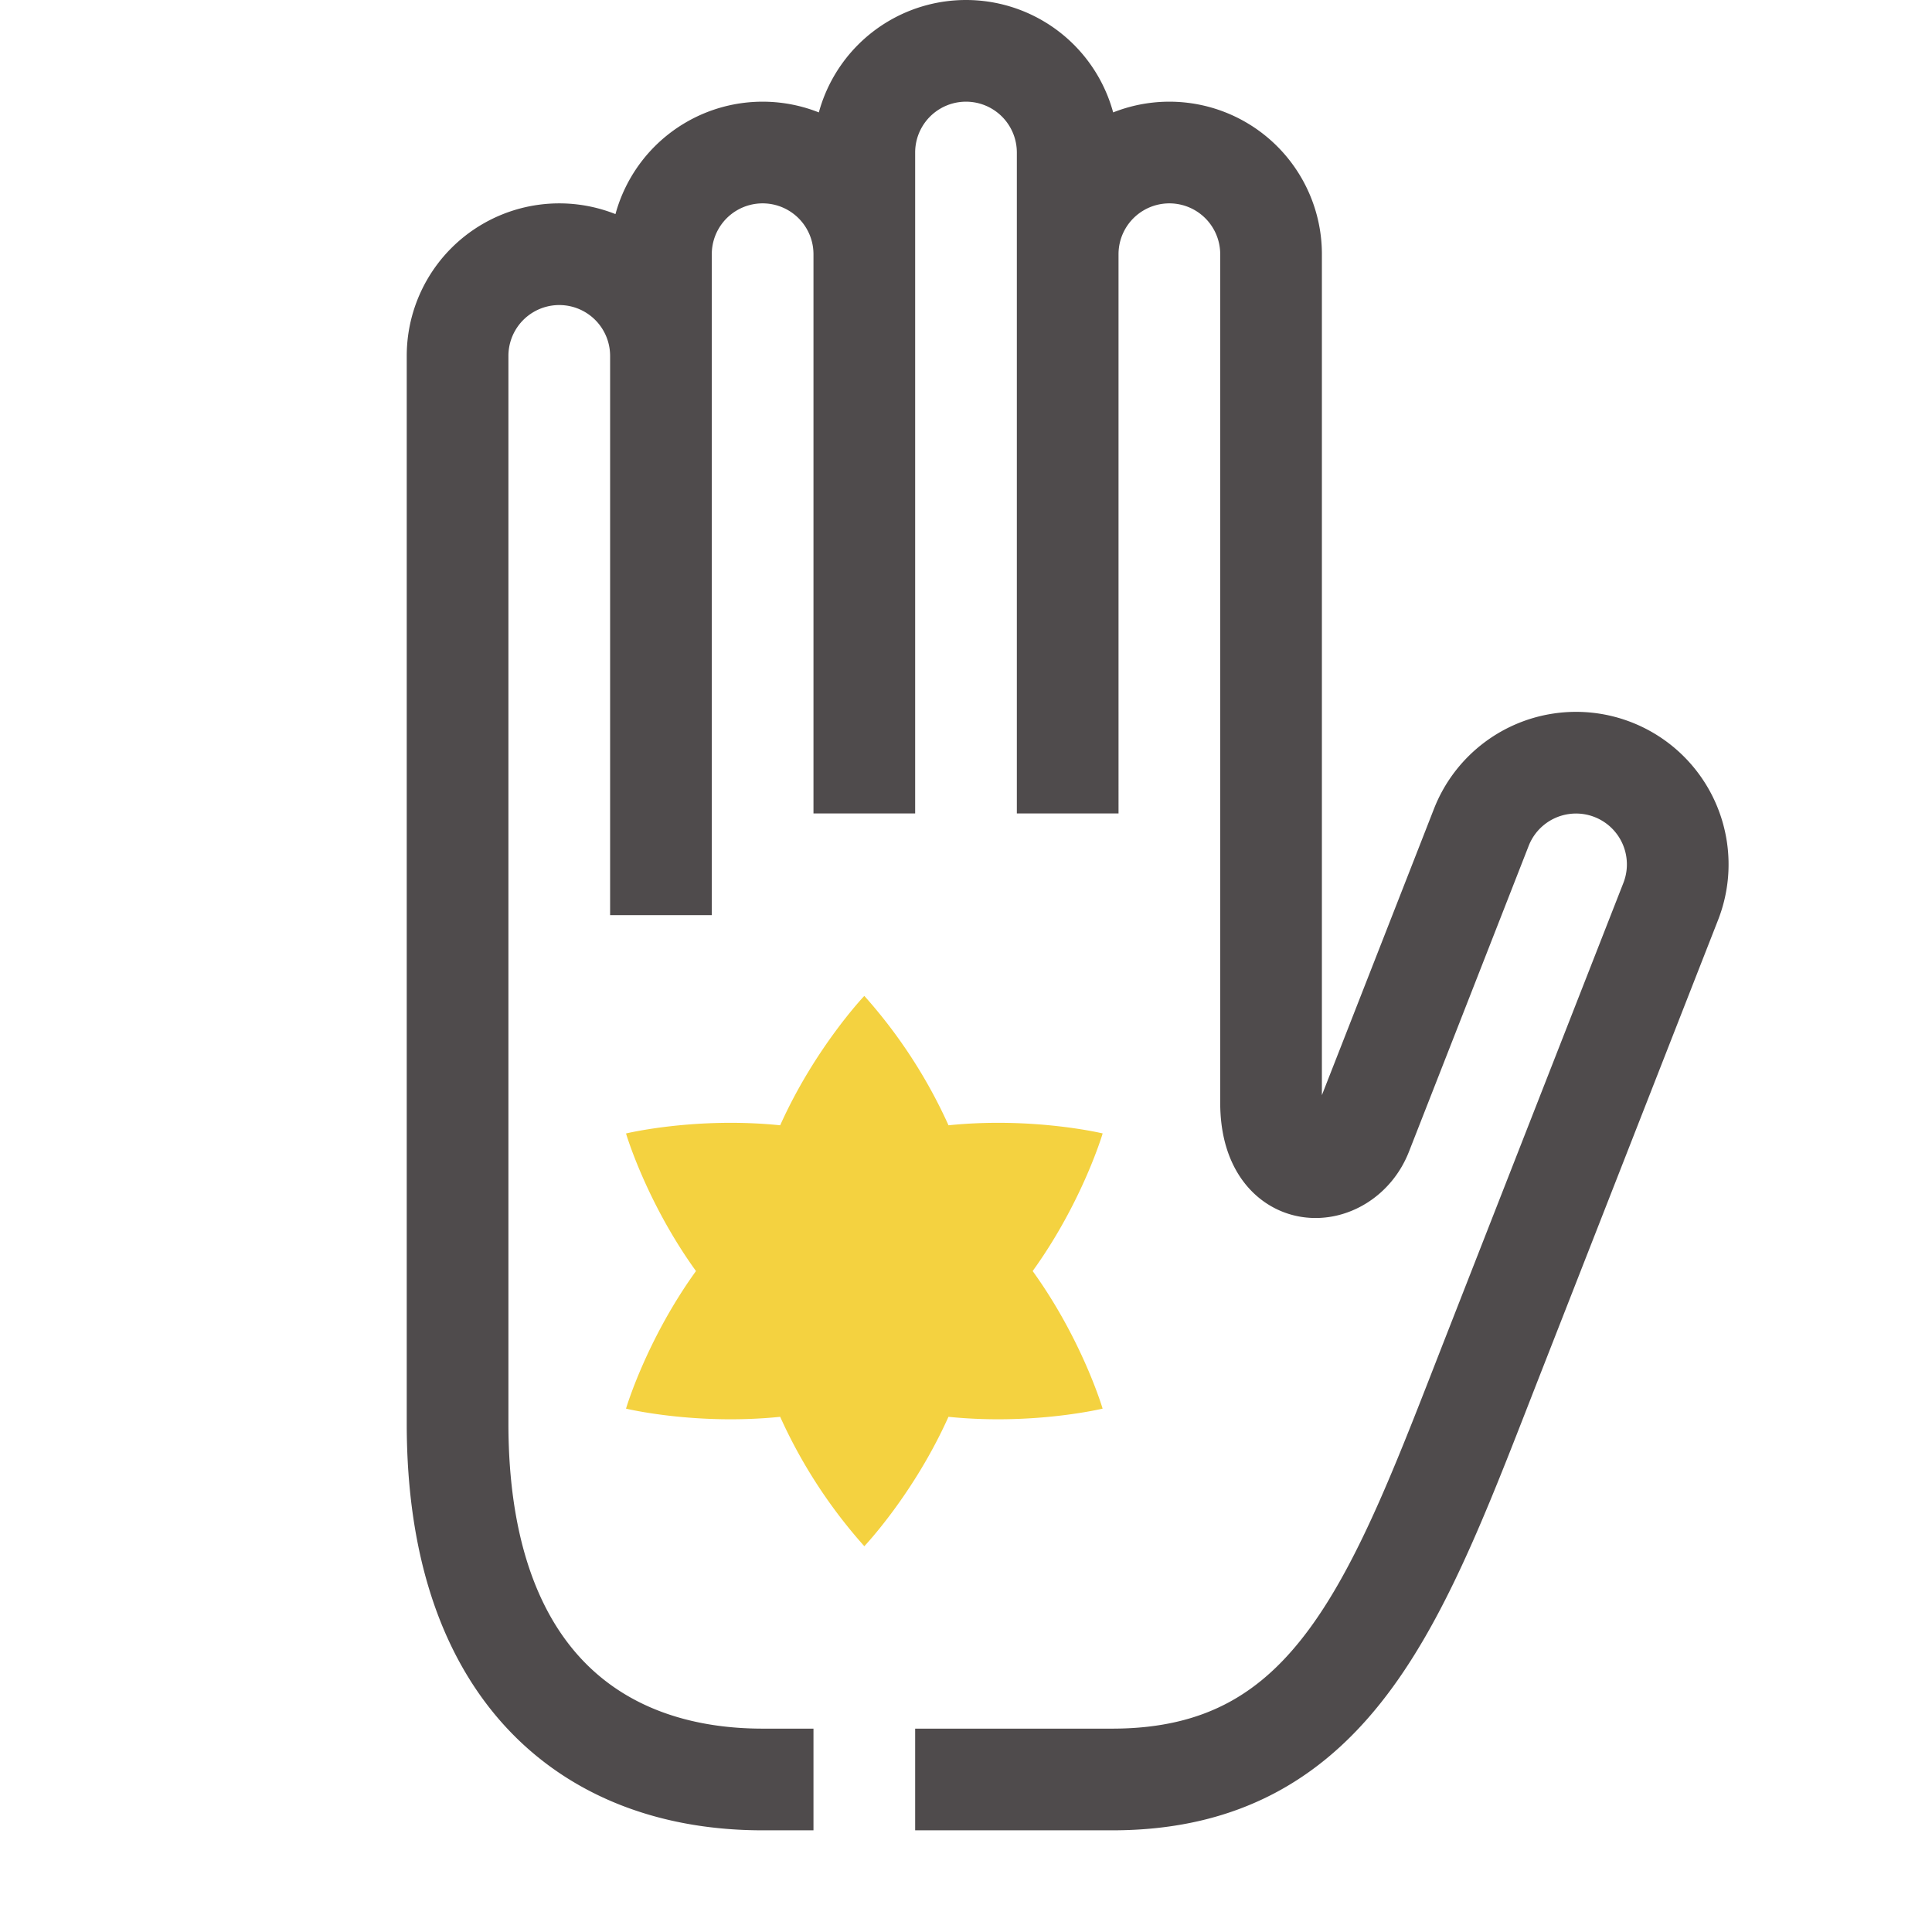
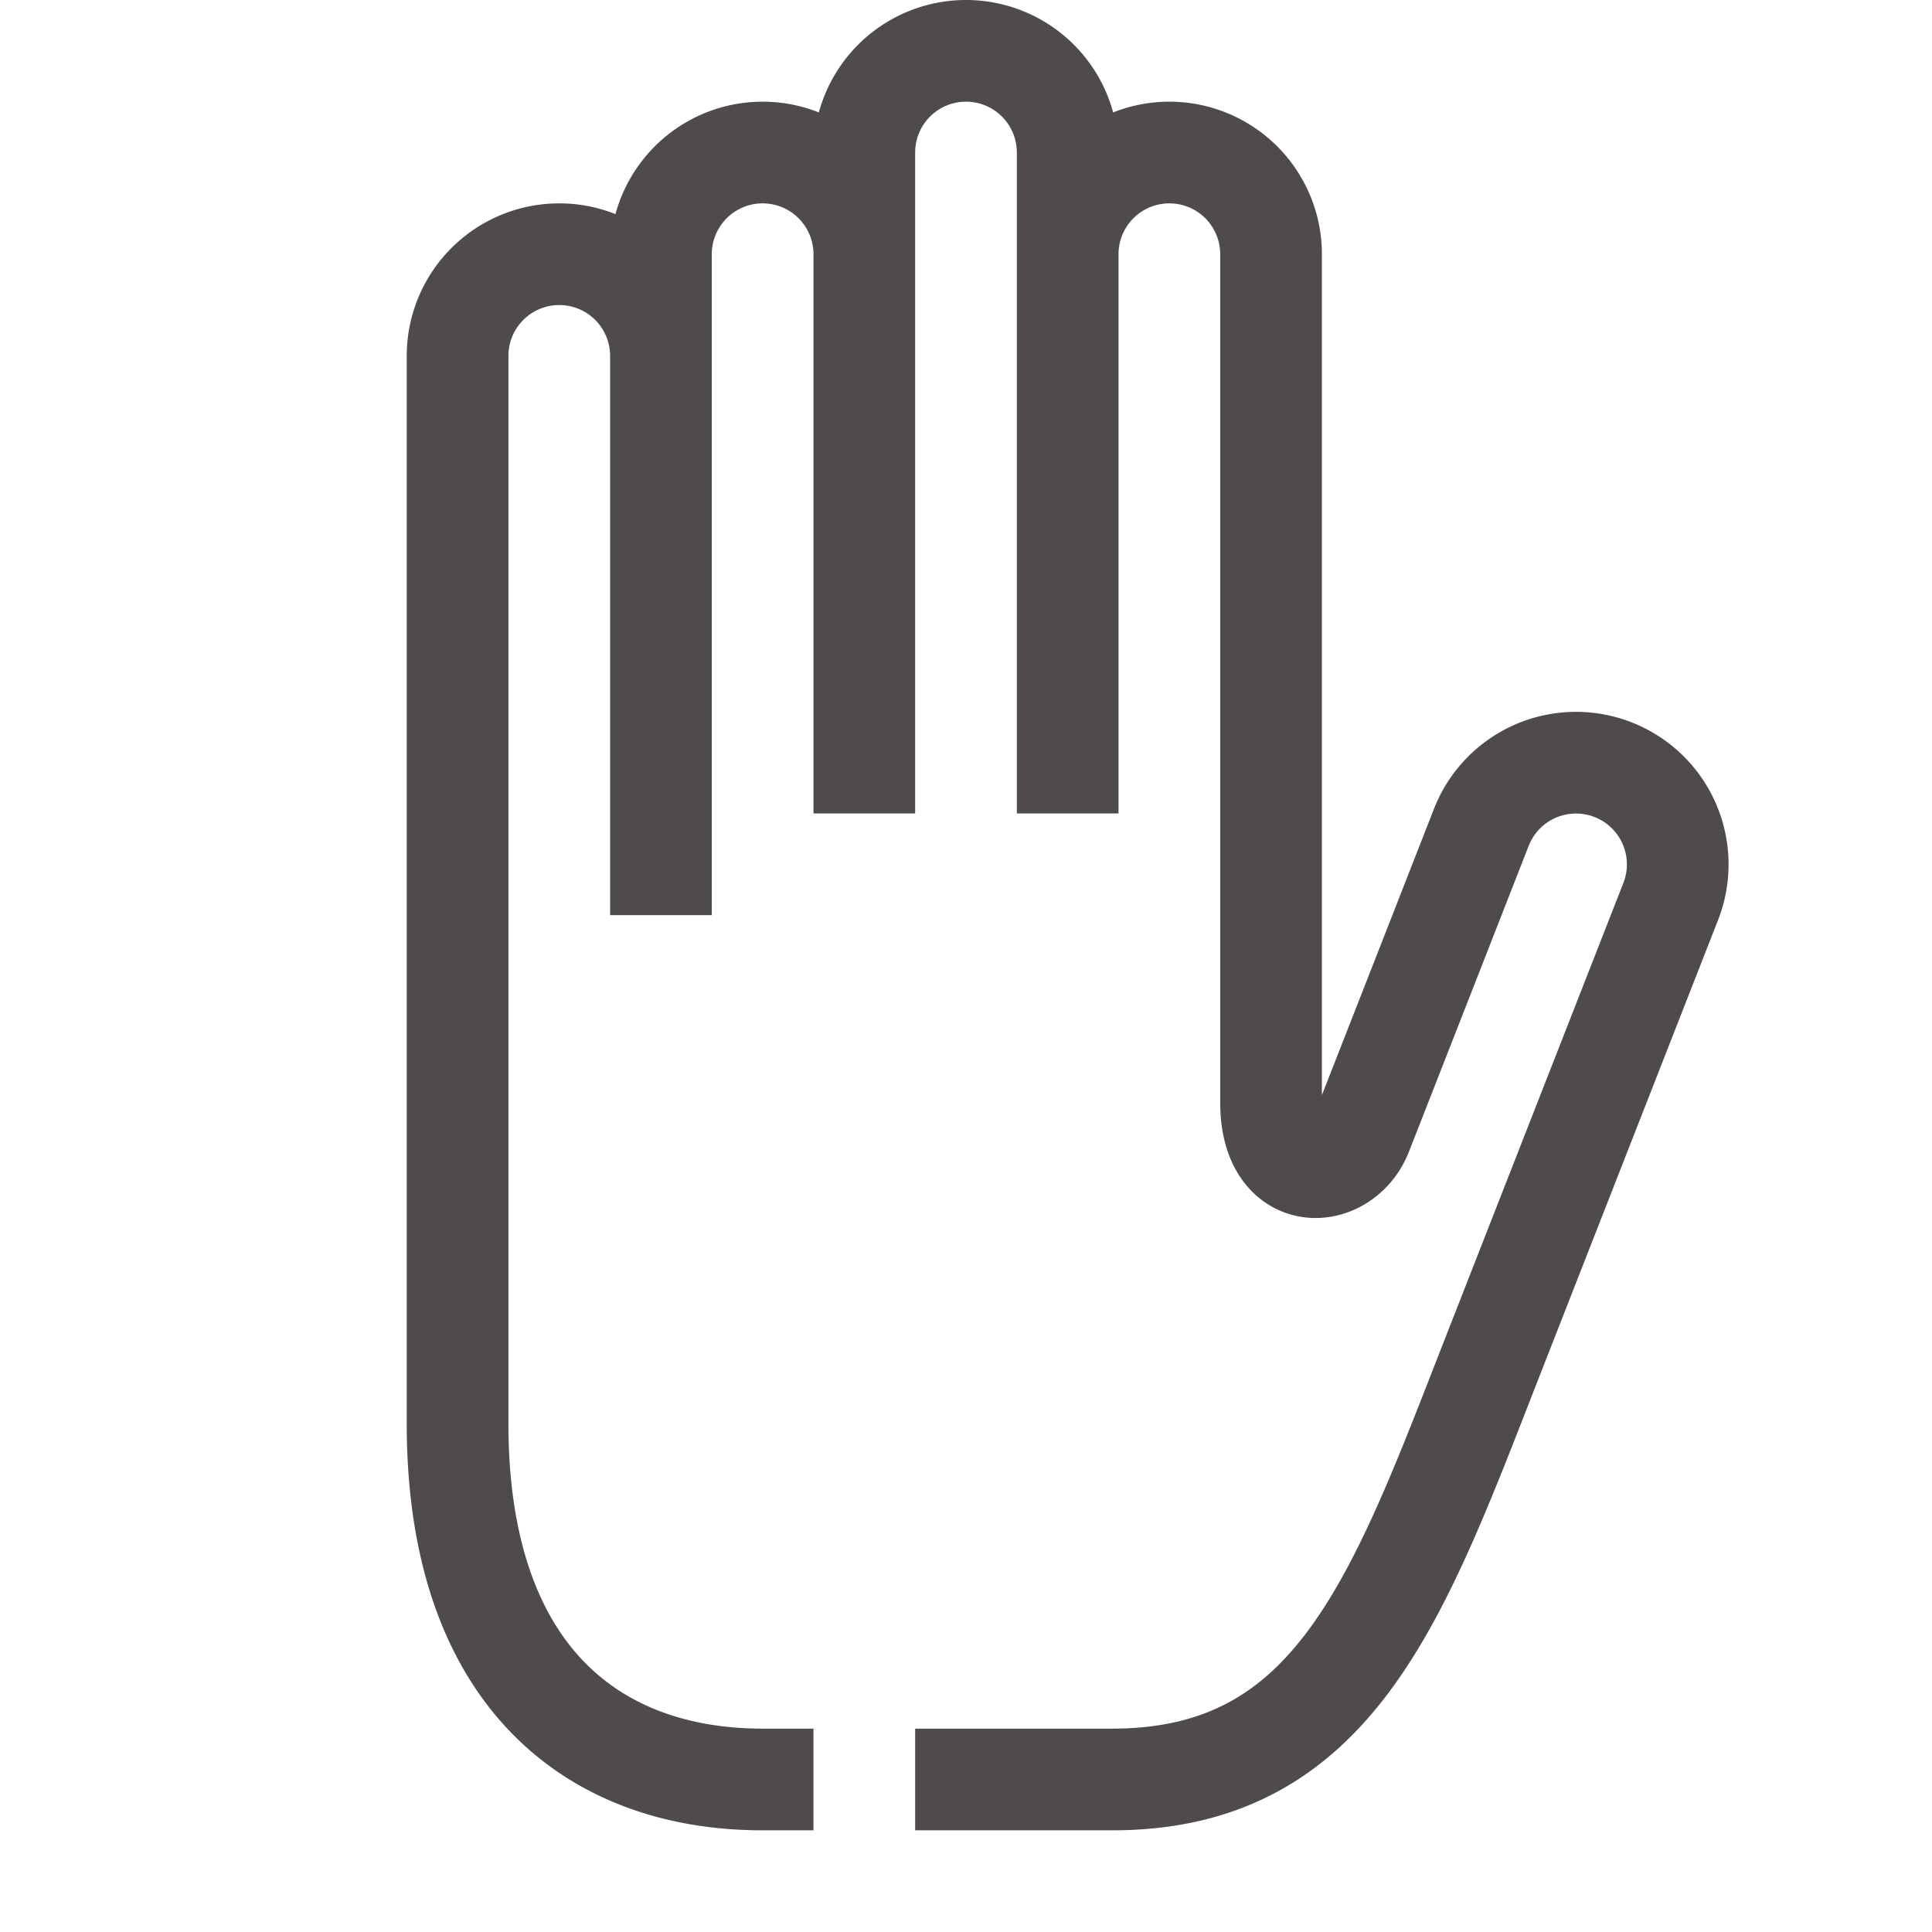
<svg xmlns="http://www.w3.org/2000/svg" height="38" width="38">
-   <path d="M21.688 22.293s-1.367-.33-3.032-.16A9.975 9.975 0 0017 19.588s-.97 1.019-1.655 2.545c-1.665-.17-3.032.161-3.032.161s.397 1.349 1.376 2.706c-.979 1.357-1.376 2.706-1.376 2.706s1.367.331 3.032.161A9.98 9.98 0 0017 30.412s.97-1.019 1.655-2.545c1.666.17 3.032-.161 3.032-.161S21.29 26.357 20.311 25c.979-1.357 1.377-2.707 1.377-2.707z" fill="#f4d240" />
  <path d="M21 16V5a2 2 0 014 0v16.688c0 1.625 1.416 1.533 1.781.6.366-.934 1.953-4.986 2.355-6.016a2 2 0 013.725 1.459l-3.463 8.846C27.515 31.387 26.292 35 21.875 35H18m-5-17V7a2 2 0 00-4 0v21c0 4.917 2.625 7 6 7h1m5-19V3a2 2 0 00-4 0v13m0 0V5a2 2 0 00-4 0v11" fill="none" opacity=".8" stroke="#231f20" stroke-miterlimit="10" stroke-width="2" />
</svg>